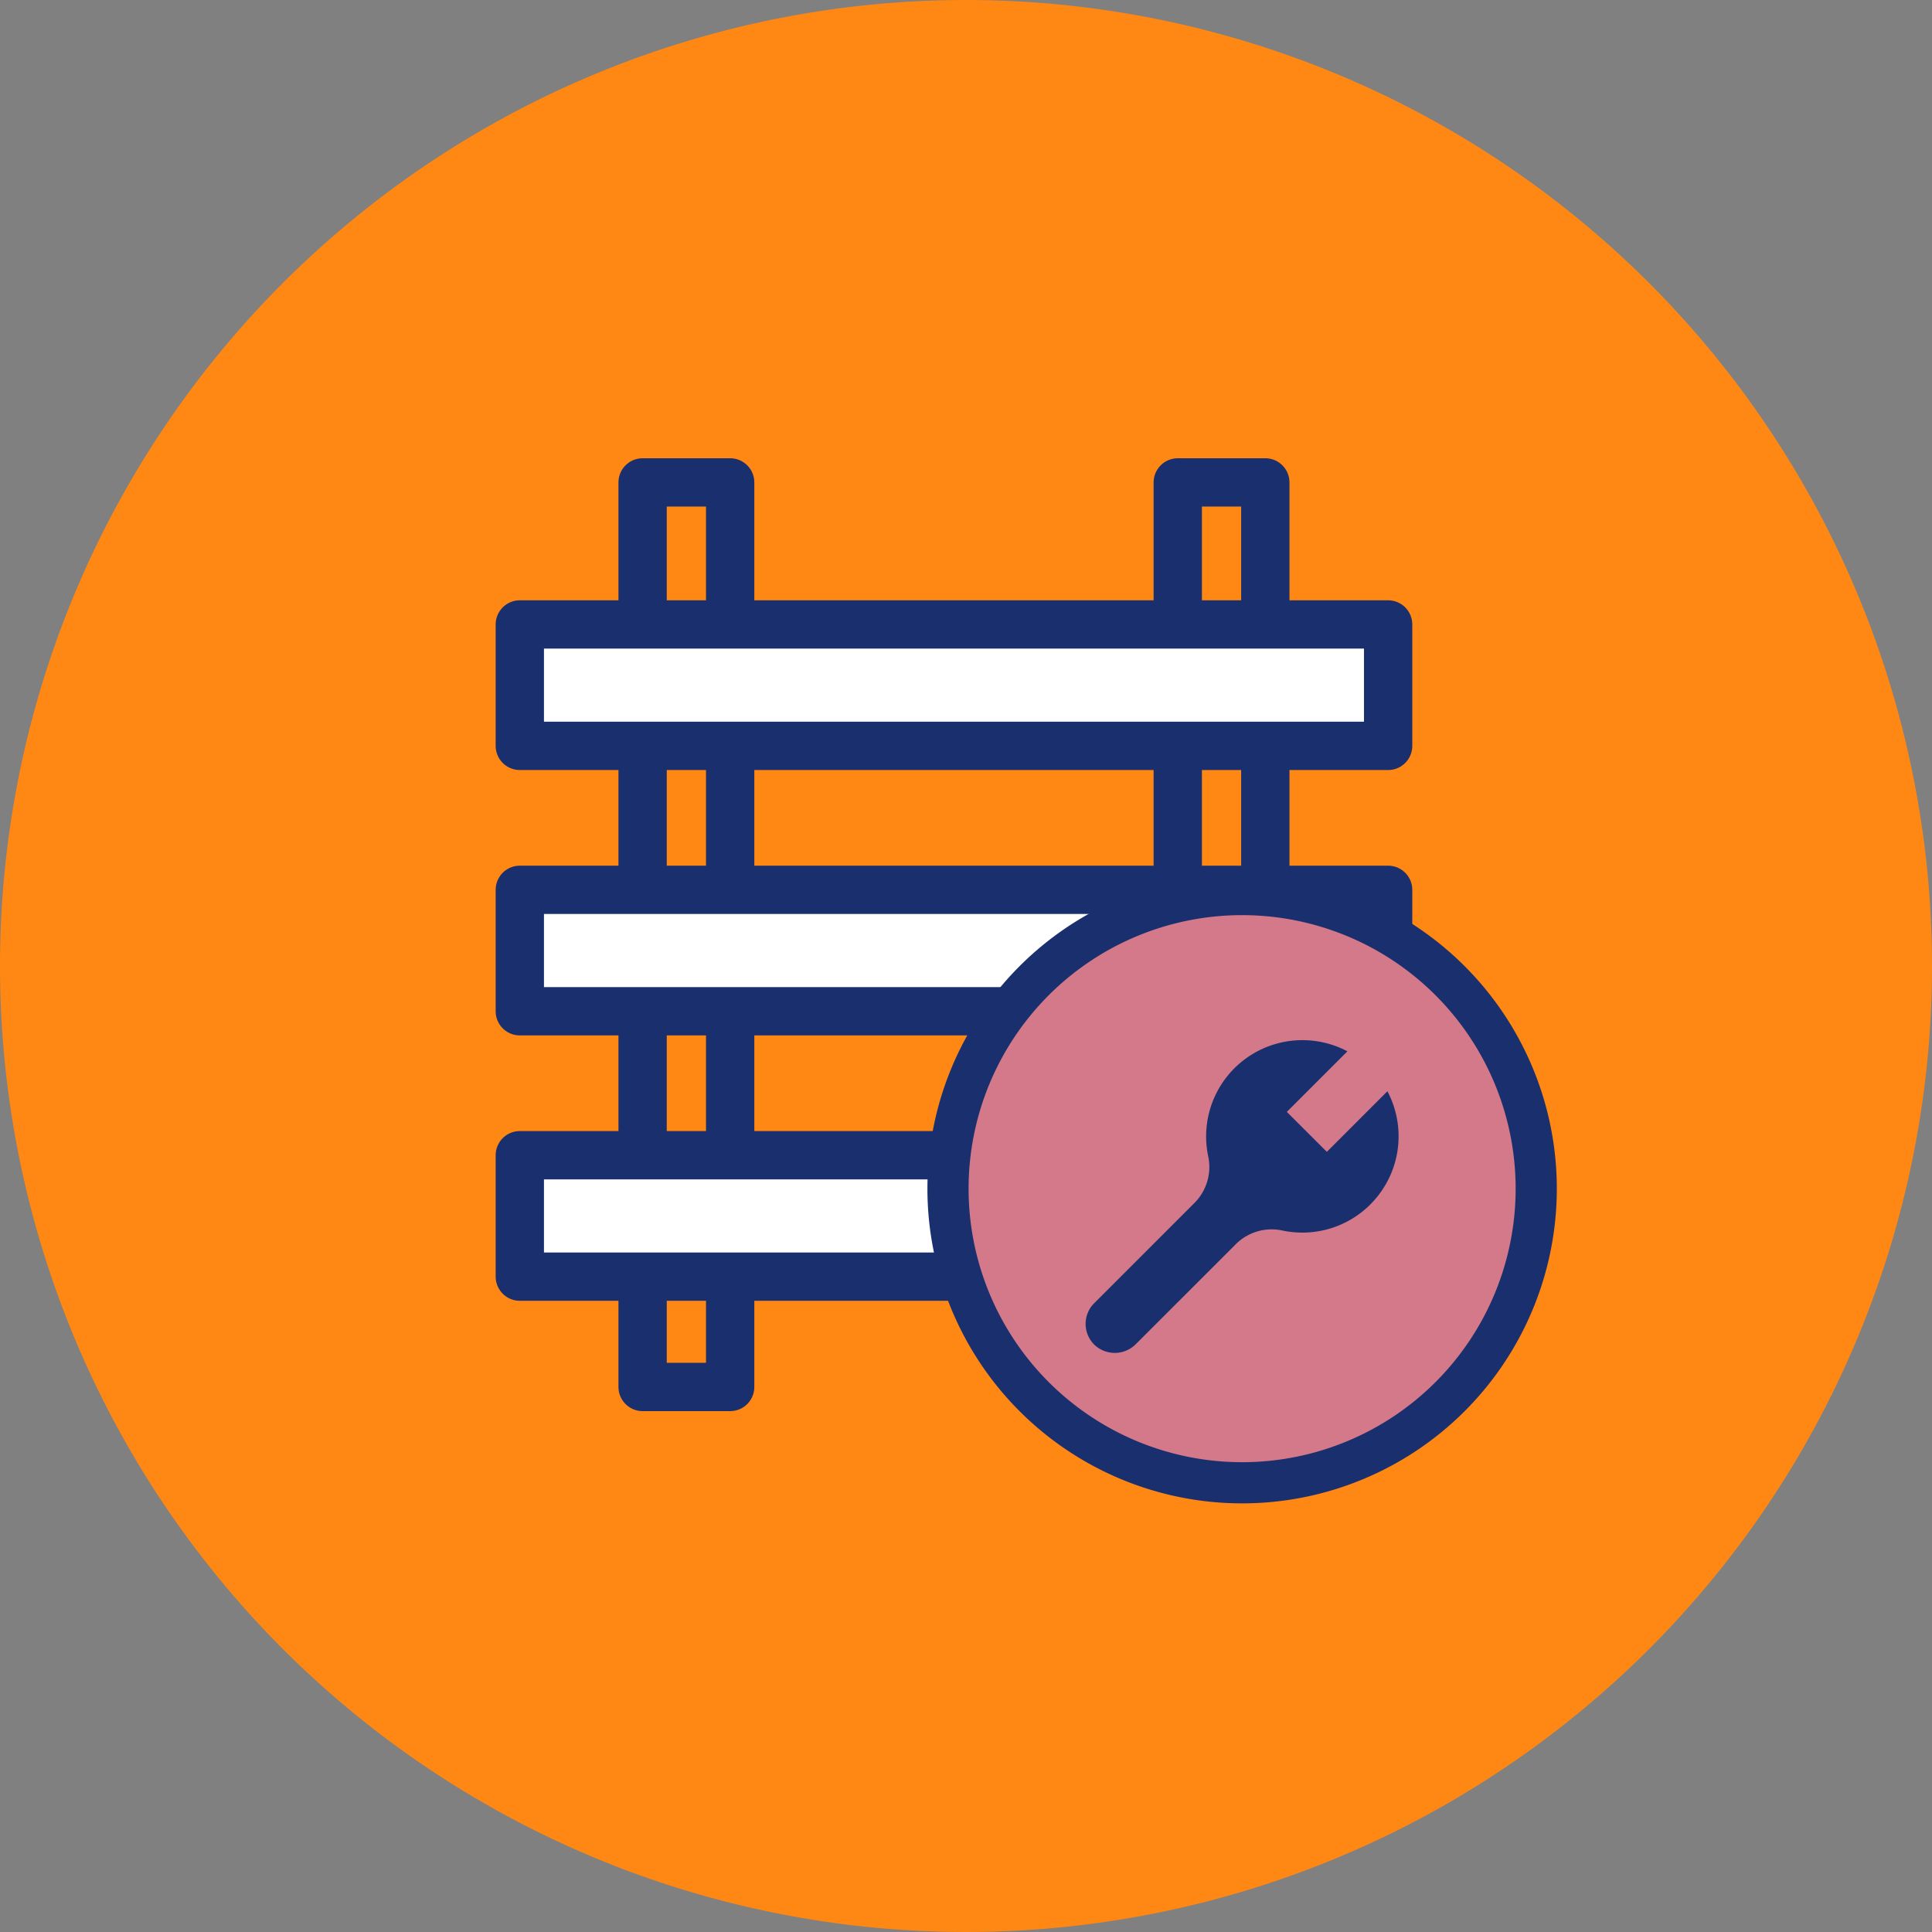
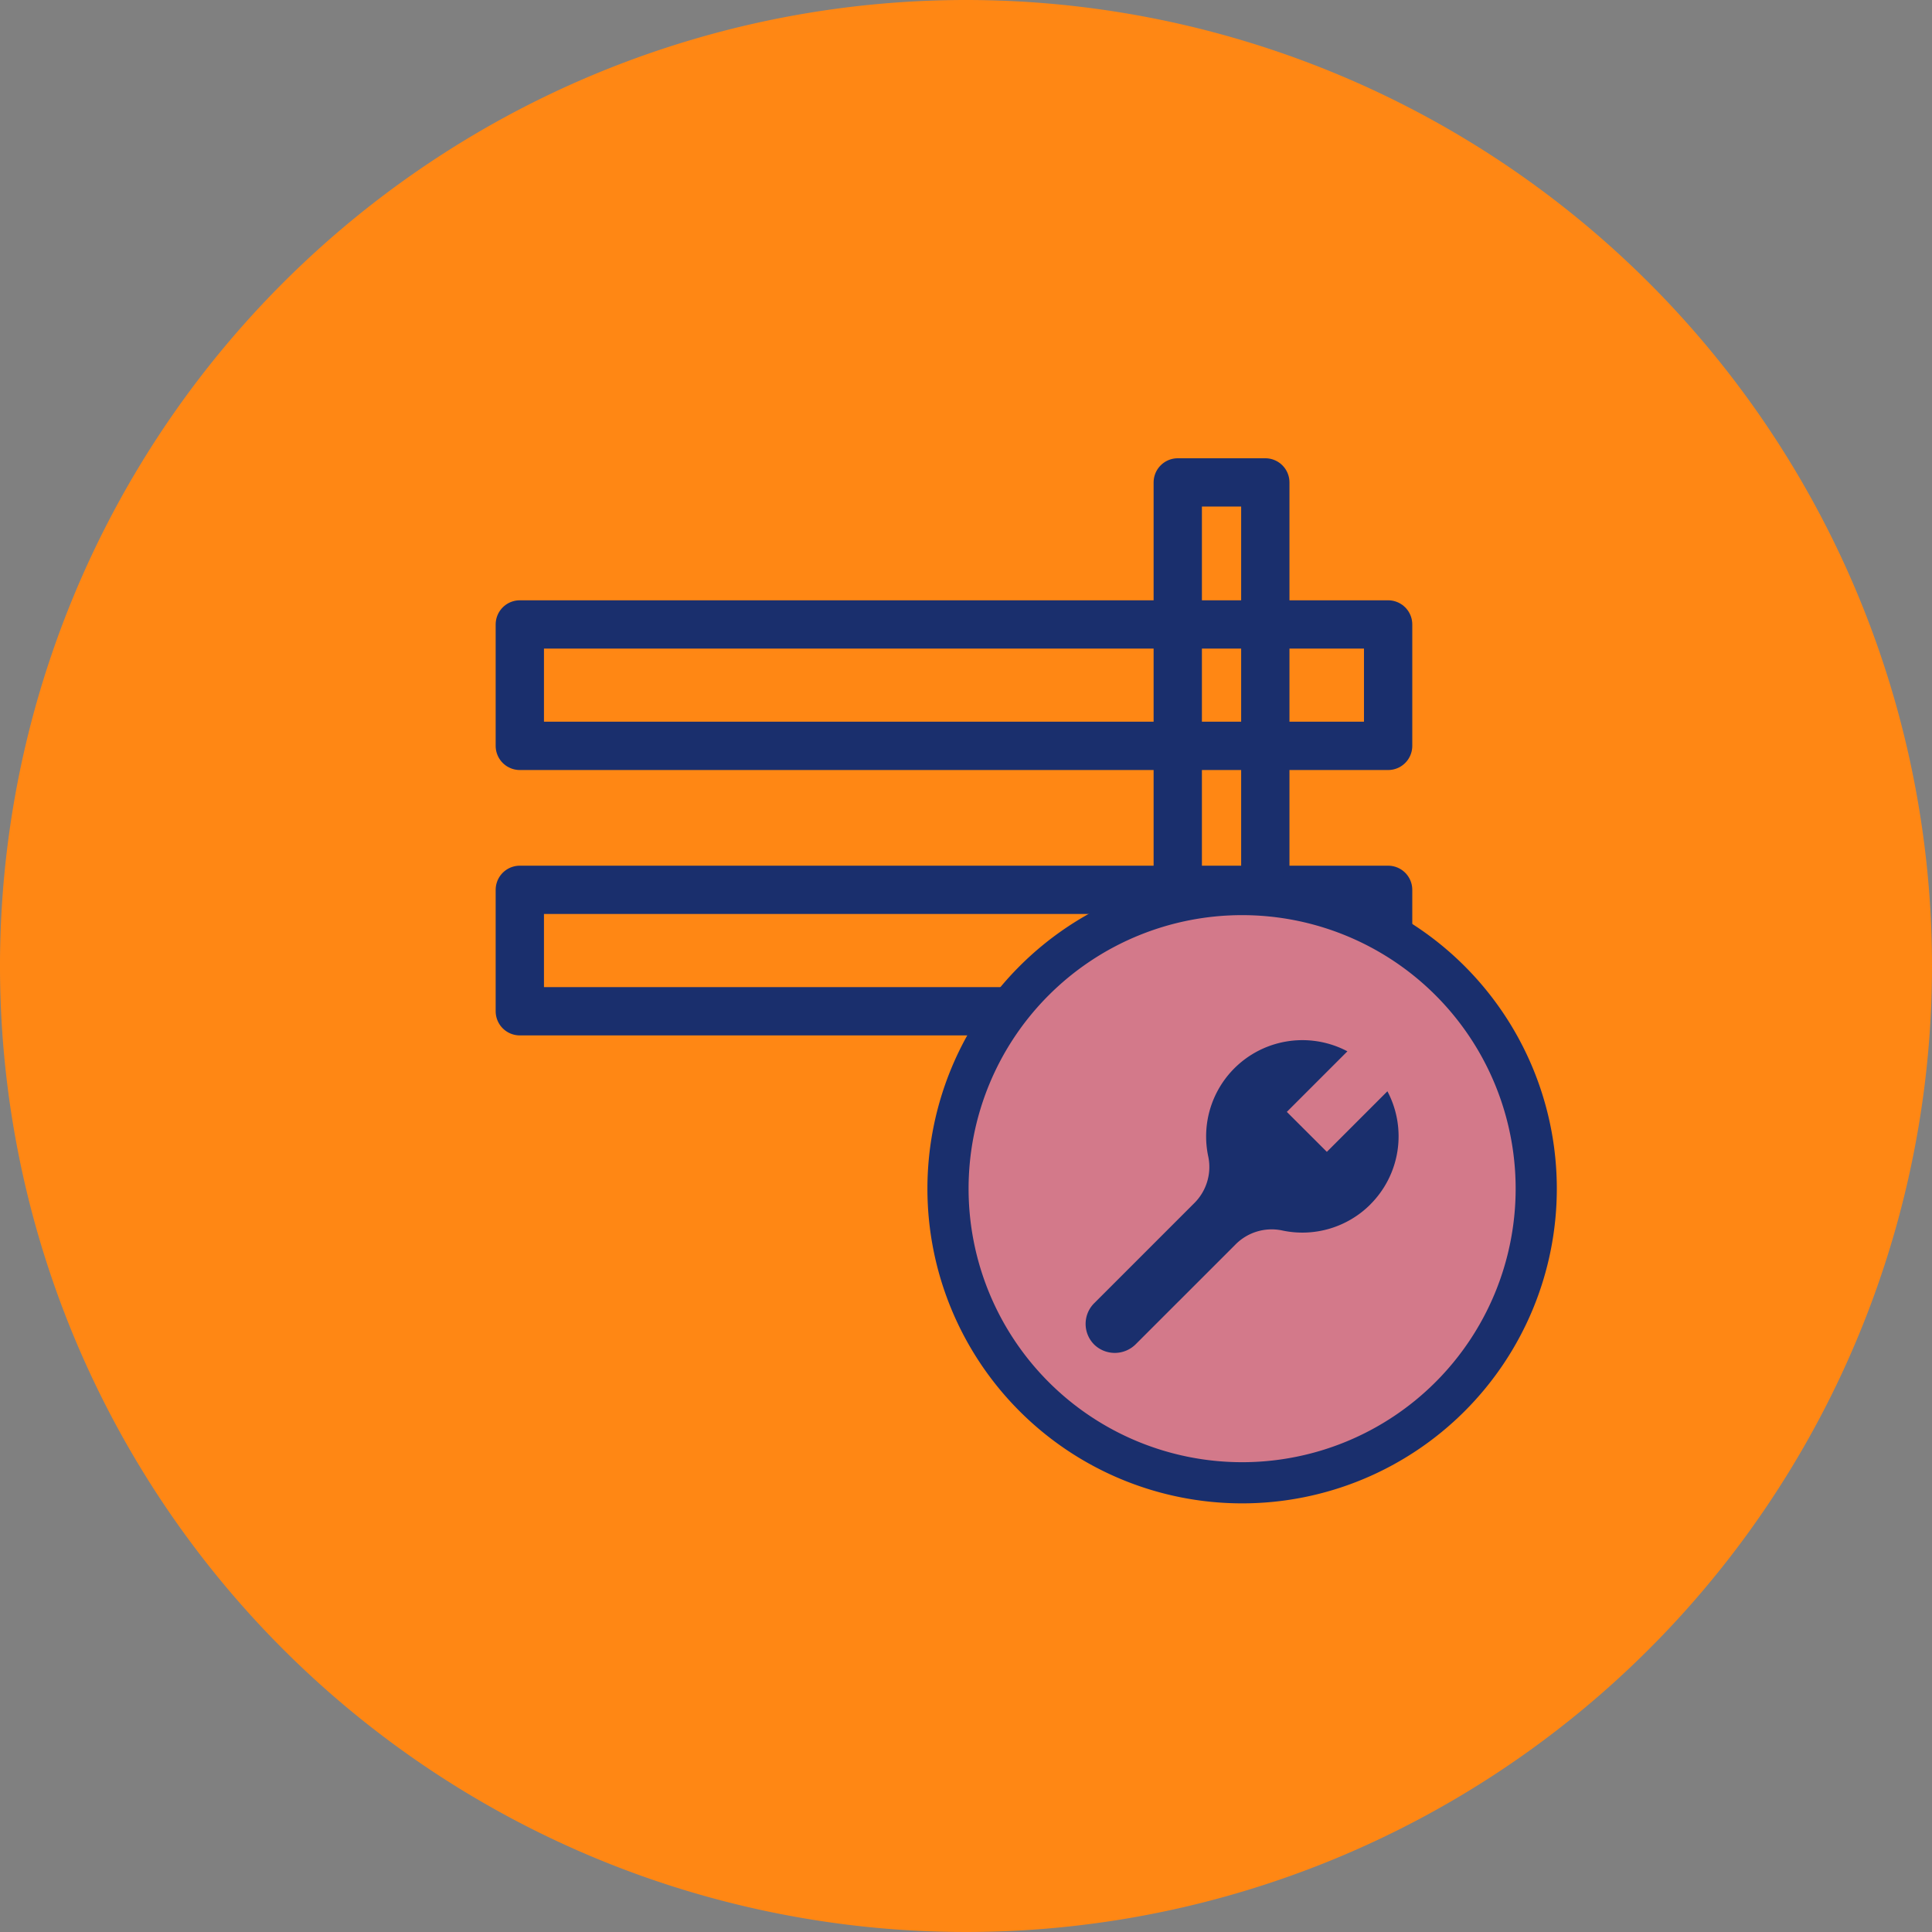
<svg xmlns="http://www.w3.org/2000/svg" id="ico03" width="113.386" height="113.386" viewBox="0 0 113.386 113.386">
  <rect x="0" y="0" width="113.386" height="113.386" fill="#808080" stroke="none" />
  <g id="グループ_3424" data-name="グループ 3424">
    <path id="パス_11418" data-name="パス 11418" d="M113.386,56.693A56.693,56.693,0,1,1,56.693,0a56.693,56.693,0,0,1,56.693,56.693" fill="#ff8714" />
-     <rect id="長方形_1633" data-name="長方形 1633" width="5.138" height="53.087" transform="translate(37.714 28.312)" fill="none" stroke="#1a2f6d" stroke-linecap="round" stroke-linejoin="round" stroke-width="2.835" />
    <rect id="長方形_1634" data-name="長方形 1634" width="5.138" height="53.087" transform="translate(69.121 28.312)" fill="none" stroke="#1a2f6d" stroke-linecap="round" stroke-linejoin="round" stroke-width="2.835" />
-     <rect id="長方形_1635" data-name="長方形 1635" width="50.96" height="7.126" transform="translate(30.507 36.648)" fill="#fff" />
-     <rect id="長方形_1636" data-name="長方形 1636" width="50.96" height="7.126" transform="translate(30.507 52.223)" fill="#fff" />
-     <rect id="長方形_1637" data-name="長方形 1637" width="50.96" height="7.126" transform="translate(30.507 67.798)" fill="#fff" />
    <rect id="長方形_1638" data-name="長方形 1638" width="50.96" height="7.126" transform="translate(30.507 36.648)" fill="none" stroke="#1a2f6d" stroke-linecap="round" stroke-linejoin="round" stroke-width="2.835" />
    <rect id="長方形_1639" data-name="長方形 1639" width="50.96" height="7.126" transform="translate(30.507 52.223)" fill="none" stroke="#1a2f6d" stroke-linecap="round" stroke-linejoin="round" stroke-width="2.835" />
-     <rect id="長方形_1640" data-name="長方形 1640" width="50.96" height="7.126" transform="translate(30.507 67.798)" fill="none" stroke="#1a2f6d" stroke-linecap="round" stroke-linejoin="round" stroke-width="2.835" />
    <path id="パス_11419" data-name="パス 11419" d="M90.159,69.765A17.261,17.261,0,1,1,72.9,52.5,17.262,17.262,0,0,1,90.159,69.765" fill="#d3798a" />
    <path id="パス_11420" data-name="パス 11420" d="M90.159,69.765A17.261,17.261,0,1,1,72.9,52.5,17.262,17.262,0,0,1,90.159,69.765Z" fill="none" stroke="#1a2f6d" stroke-linecap="round" stroke-linejoin="round" stroke-width="2.416" />
    <path id="パス_11421" data-name="パス 11421" d="M80.427,70.684a5.644,5.644,0,0,1-5.173,1.531,2.986,2.986,0,0,0-2.732.809l-5.856,5.855a1.739,1.739,0,0,1-2.406.073,1.714,1.714,0,0,1-.045-2.467L70.1,70.6a2.986,2.986,0,0,0,.809-2.732A5.65,5.65,0,0,1,79.077,61.7l-3.555,3.555L77.871,67.6l3.554-3.555a5.649,5.649,0,0,1-1,6.638" fill="#1a2f6d" />
  </g>
</svg>